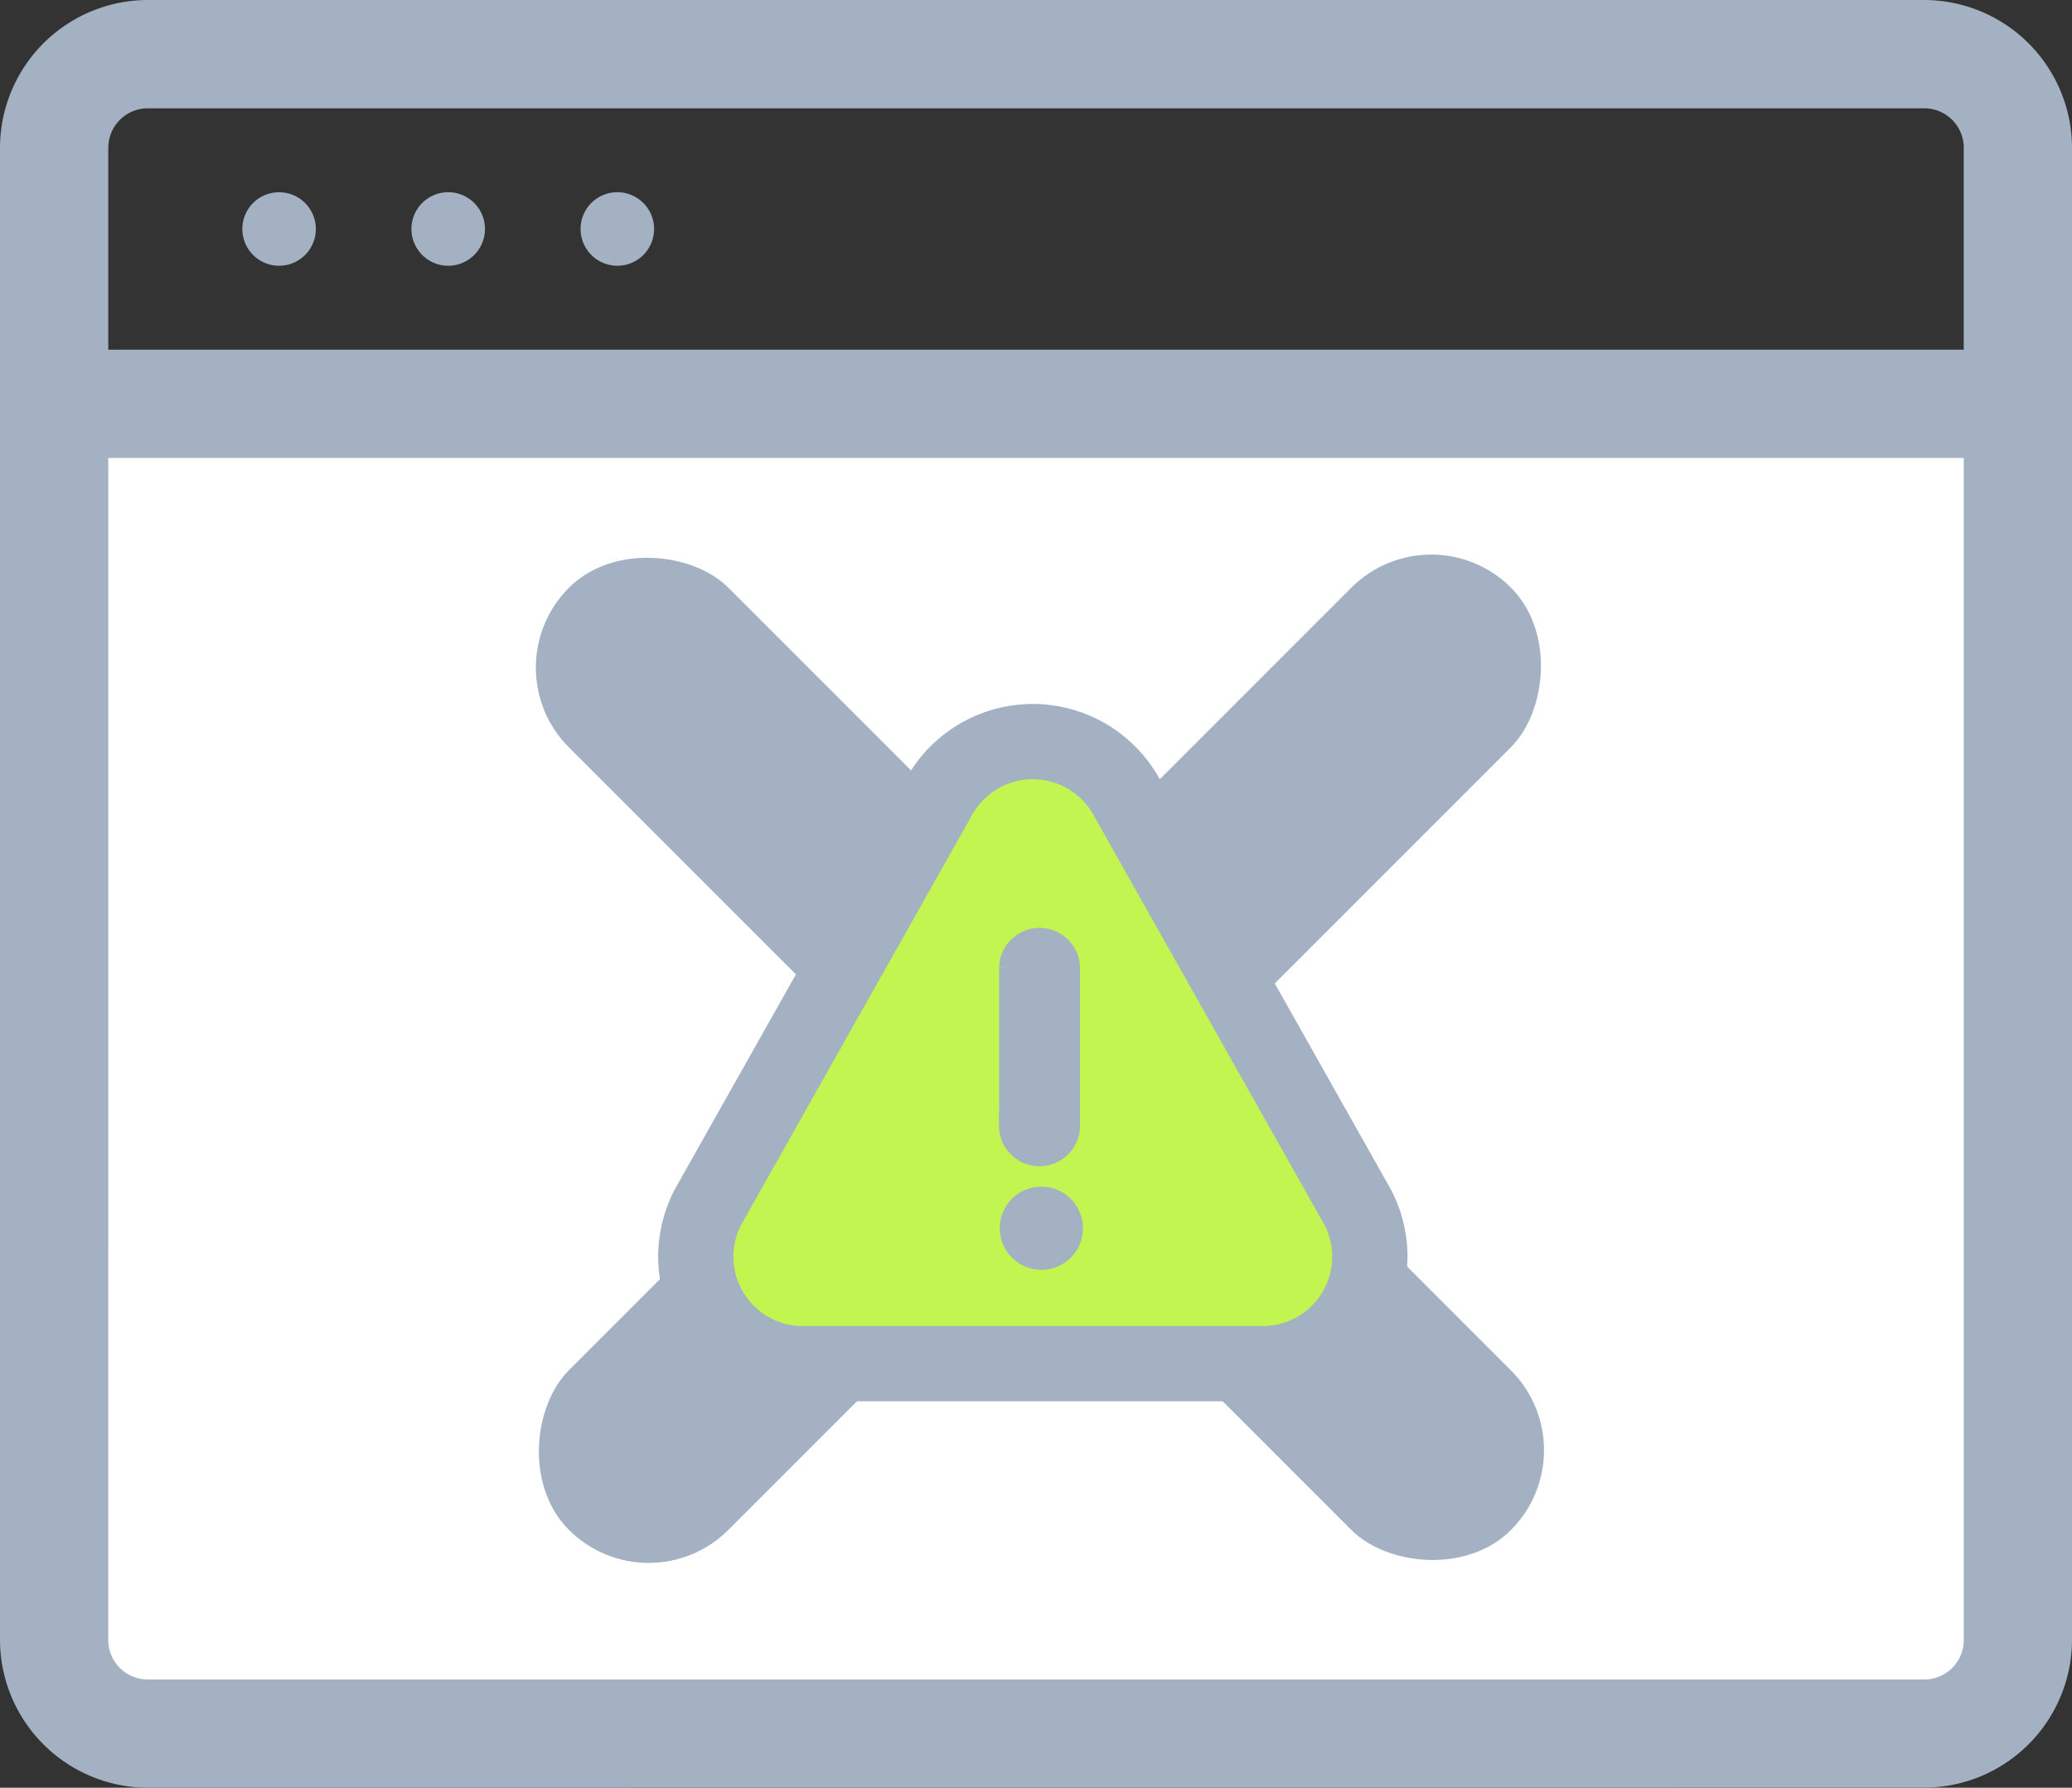
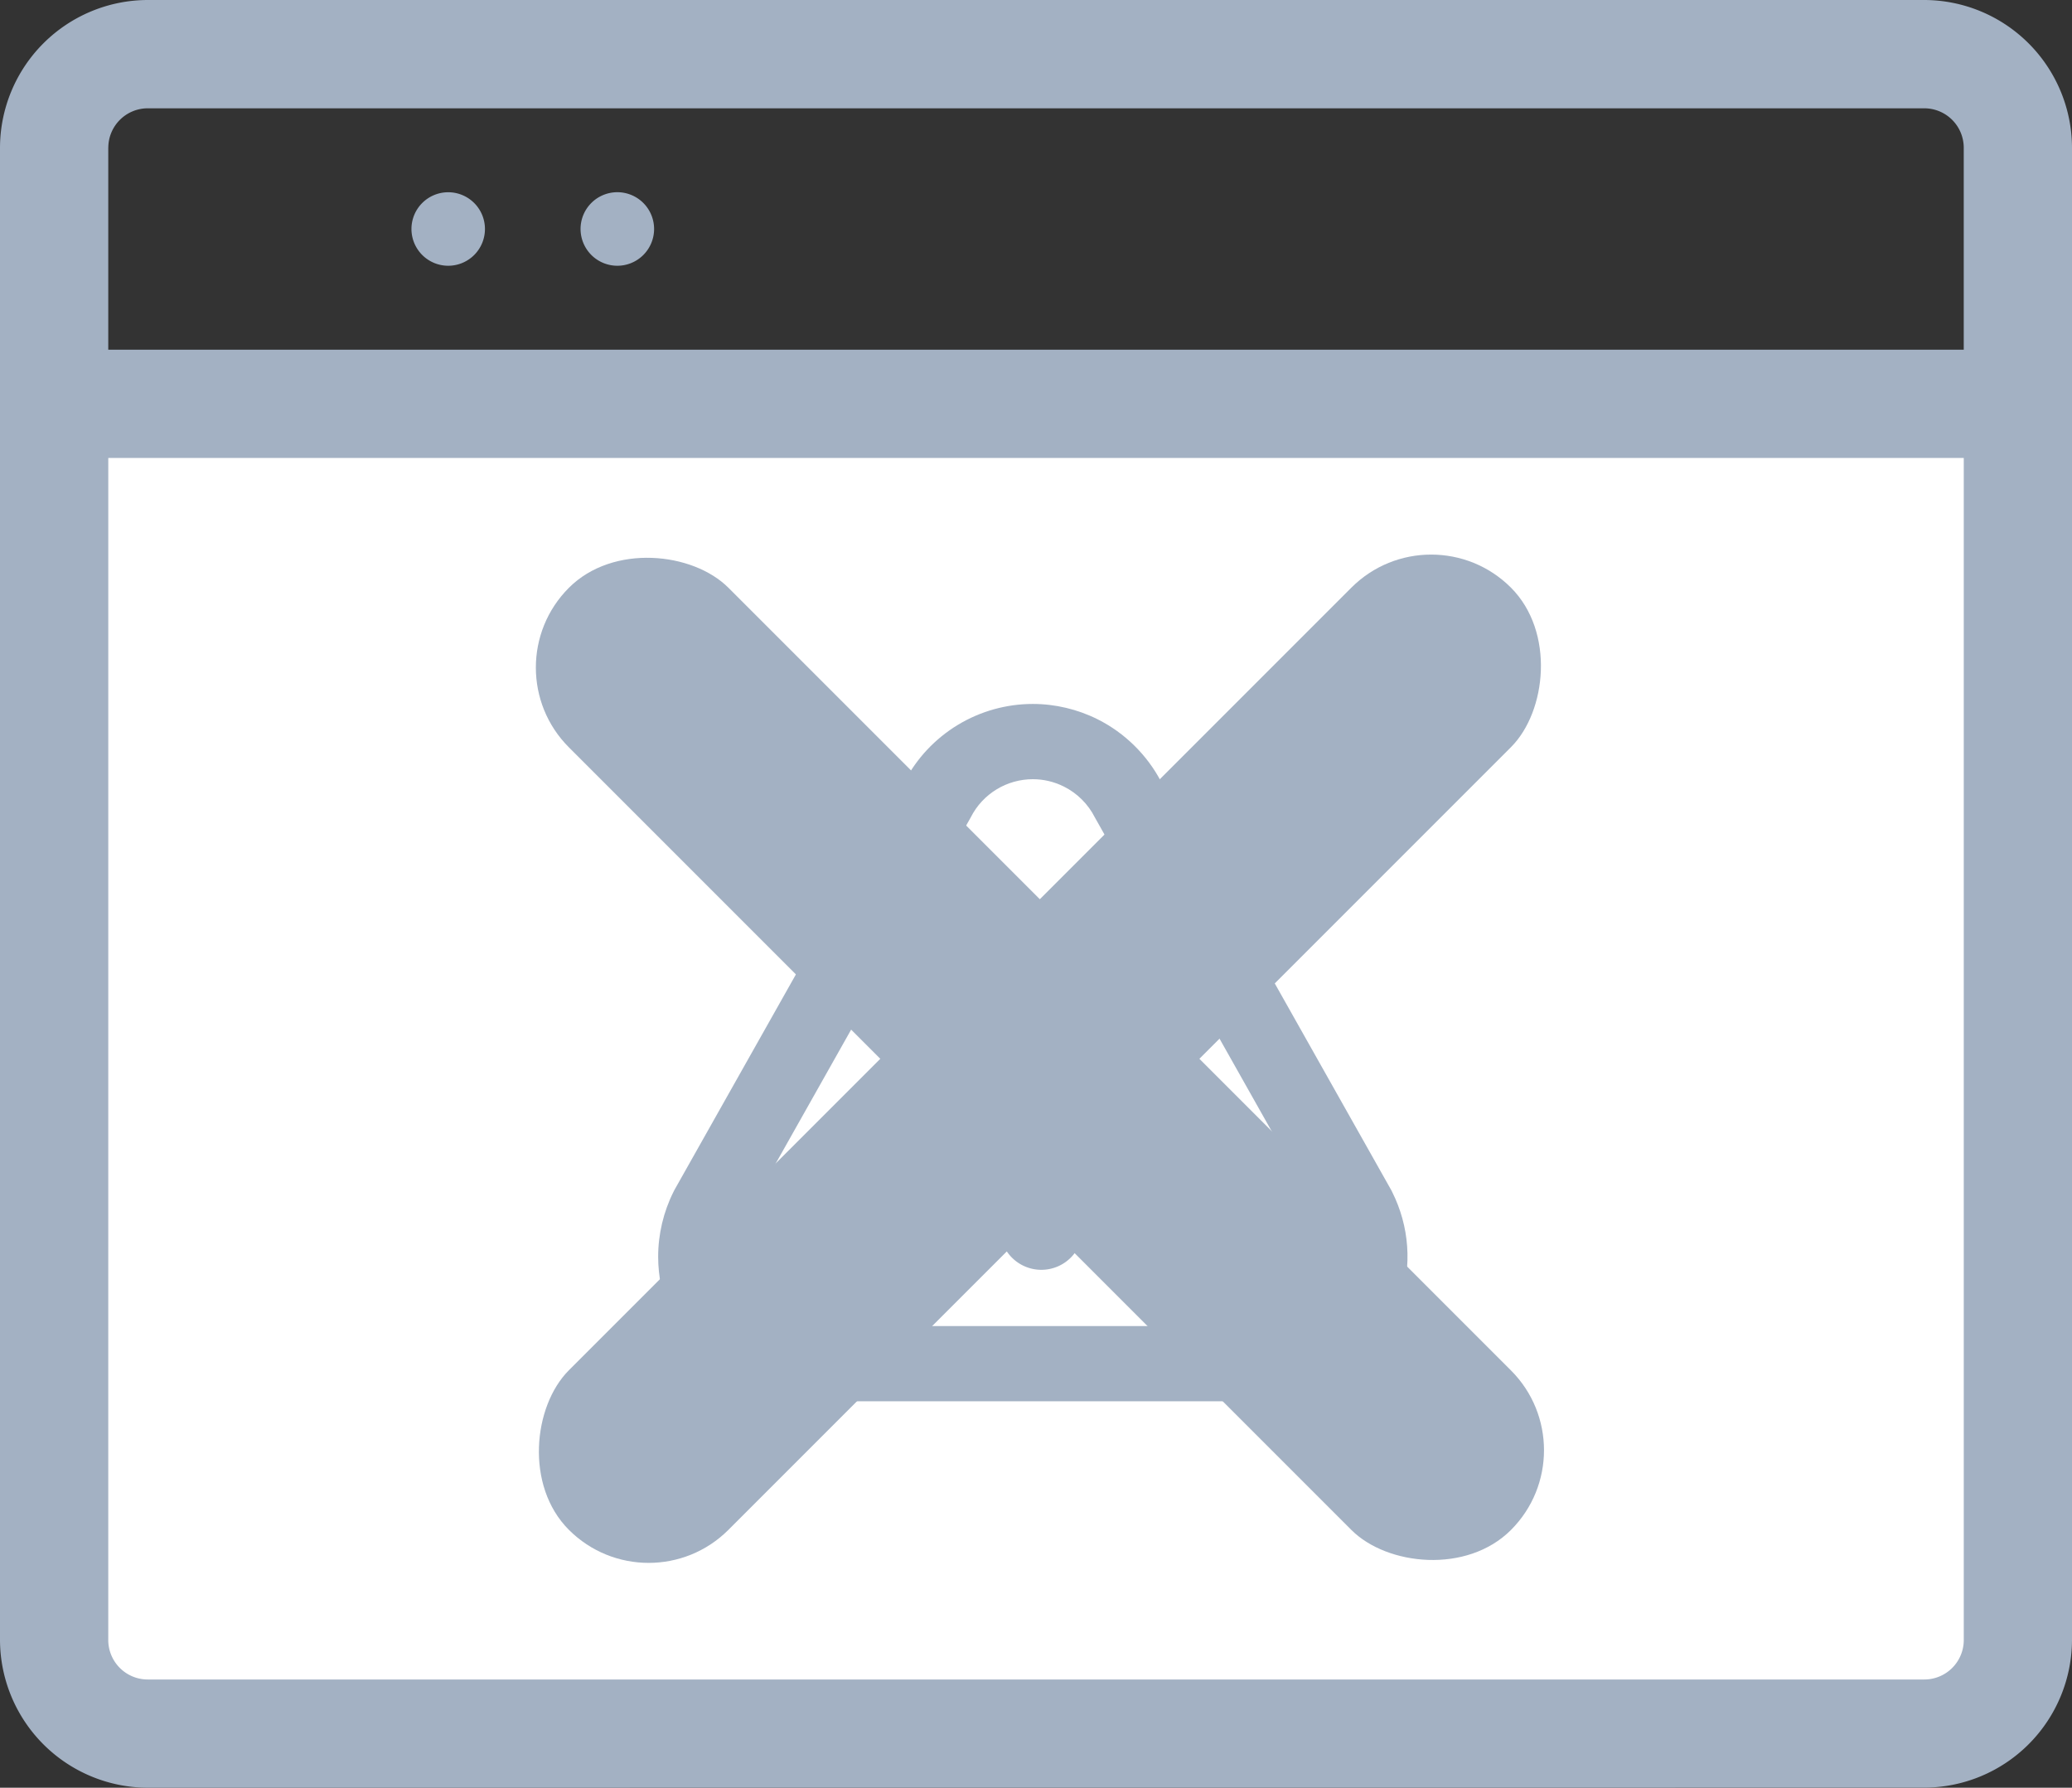
<svg xmlns="http://www.w3.org/2000/svg" height="95.046" viewBox="0 0 110.177 95.046" width="110.177">
  <rect x="0" y="0" width="110.177" height="95.046" fill="#333333" stroke="none" />
  <g transform="translate(-324.26 -296.808)">
-     <path d="m332.111 391.854a7.877 7.877 0 0 1 -7.851-7.854v-79.342a7.873 7.873 0 0 1 7.852-7.85h94.477a7.875 7.875 0 0 1 7.848 7.853v79.339a7.874 7.874 0 0 1 -7.851 7.849zm-2.094-87.2v10.746h98.664v-10.74a2.1 2.1 0 0 0 -2.093-2.094h-94.48a2.1 2.1 0 0 0 -2.089 2.093zm25.114 4.329a1.955 1.955 0 1 1 1.955 1.954 1.957 1.957 0 0 1 -1.955-1.954zm-8.993 0a1.955 1.955 0 1 1 1.955 1.954 1.957 1.957 0 0 1 -1.955-1.954zm-8.992 0a1.954 1.954 0 1 1 1.954 1.954 1.956 1.956 0 0 1 -1.954-1.954z" fill="#a3b1c3" />
+     <path d="m332.111 391.854a7.877 7.877 0 0 1 -7.851-7.854v-79.342a7.873 7.873 0 0 1 7.852-7.85h94.477a7.875 7.875 0 0 1 7.848 7.853v79.339a7.874 7.874 0 0 1 -7.851 7.849zm-2.094-87.2v10.746h98.664v-10.74a2.1 2.1 0 0 0 -2.093-2.094h-94.48a2.1 2.1 0 0 0 -2.089 2.093zm25.114 4.329a1.955 1.955 0 1 1 1.955 1.954 1.957 1.957 0 0 1 -1.955-1.954za1.955 1.955 0 1 1 1.955 1.954 1.957 1.957 0 0 1 -1.955-1.954zm-8.992 0a1.954 1.954 0 1 1 1.954 1.954 1.956 1.956 0 0 1 -1.954-1.954z" fill="#a3b1c3" />
    <path d="m330.017 384.007a2.1 2.1 0 0 0 2.092 2.093h94.479a2.1 2.1 0 0 0 2.094-2.092v-62.852h-98.664z" fill="#fff" />
    <rect fill="#a3b1c3" height="70.853" rx="6" transform="matrix(.707 .707 -.707 .707 400.361 323.808)" width="12" />
    <rect fill="#a3b1c3" height="70.853" rx="6" transform="matrix(-.707 .707 -.707 -.707 408.846 373.909)" width="12" />
    <g fill="#c2f54f" transform="translate(6 9.427)">
-       <path d="m360.95 359.884h-0c-3.136 0-5.69-2.551-5.694-5.687-.001-.883.208-1.767.604-2.556l.022-.043.024-.042 12.204-21.652c.981-1.911 2.919-3.096 5.071-3.096.88 0 1.763.21 2.553.606 1.073.537 1.964 1.42 2.514 2.49l12.204 21.653.024.043.022.044c1.402 2.8.267 6.225-2.53 7.634l-.002.001-.002.001c-.786.393-1.667.602-2.548.603z" />
      <path d="m360.95 357.884 24.46-.001c.575-.001 1.142-.134 1.656-.391 1.819-.917 2.554-3.132 1.642-4.953l-12.225-21.69c-.357-.712-.935-1.29-1.647-1.647-.532-.267-1.098-.394-1.656-.394-1.354 0-2.659.747-3.307 2.04l-12.225 21.69c-.258.514-.392 1.081-.391 1.656.003 2.038 1.656 3.689 3.694 3.689m0 4h-0-0c-4.237 0-7.688-3.447-7.694-7.684-.001-1.194.281-2.389.817-3.456l.043-.086.047-.084 12.186-21.621c.653-1.255 1.634-2.302 2.844-3.033 1.203-.727 2.582-1.112 3.987-1.112 1.19 0 2.383.283 3.45.819 1.436.719 2.633 1.898 3.376 3.326l12.186 21.622.048.085.044.088c.919 1.835 1.069 3.918.423 5.865-.645 1.947-2.01 3.527-3.842 4.45l-.005.002-.005.002c-1.061.531-2.251.813-3.441.815z" fill="#a3b1c3" />
    </g>
    <path d="m.035 15.546a1.711 1.711 0 0 1 1.711-1.711 1.711 1.711 0 1 1 -1.711 1.711zm-.035-5.405v-8.491a1.652 1.652 0 0 1 3.3 0v8.489a1.653 1.653 0 0 1 -3.305 0z" fill="#a3b1c3" stroke="#a3b1c3" stroke-miterlimit="10" transform="translate(377.887 346.562)" />
  </g>
</svg>